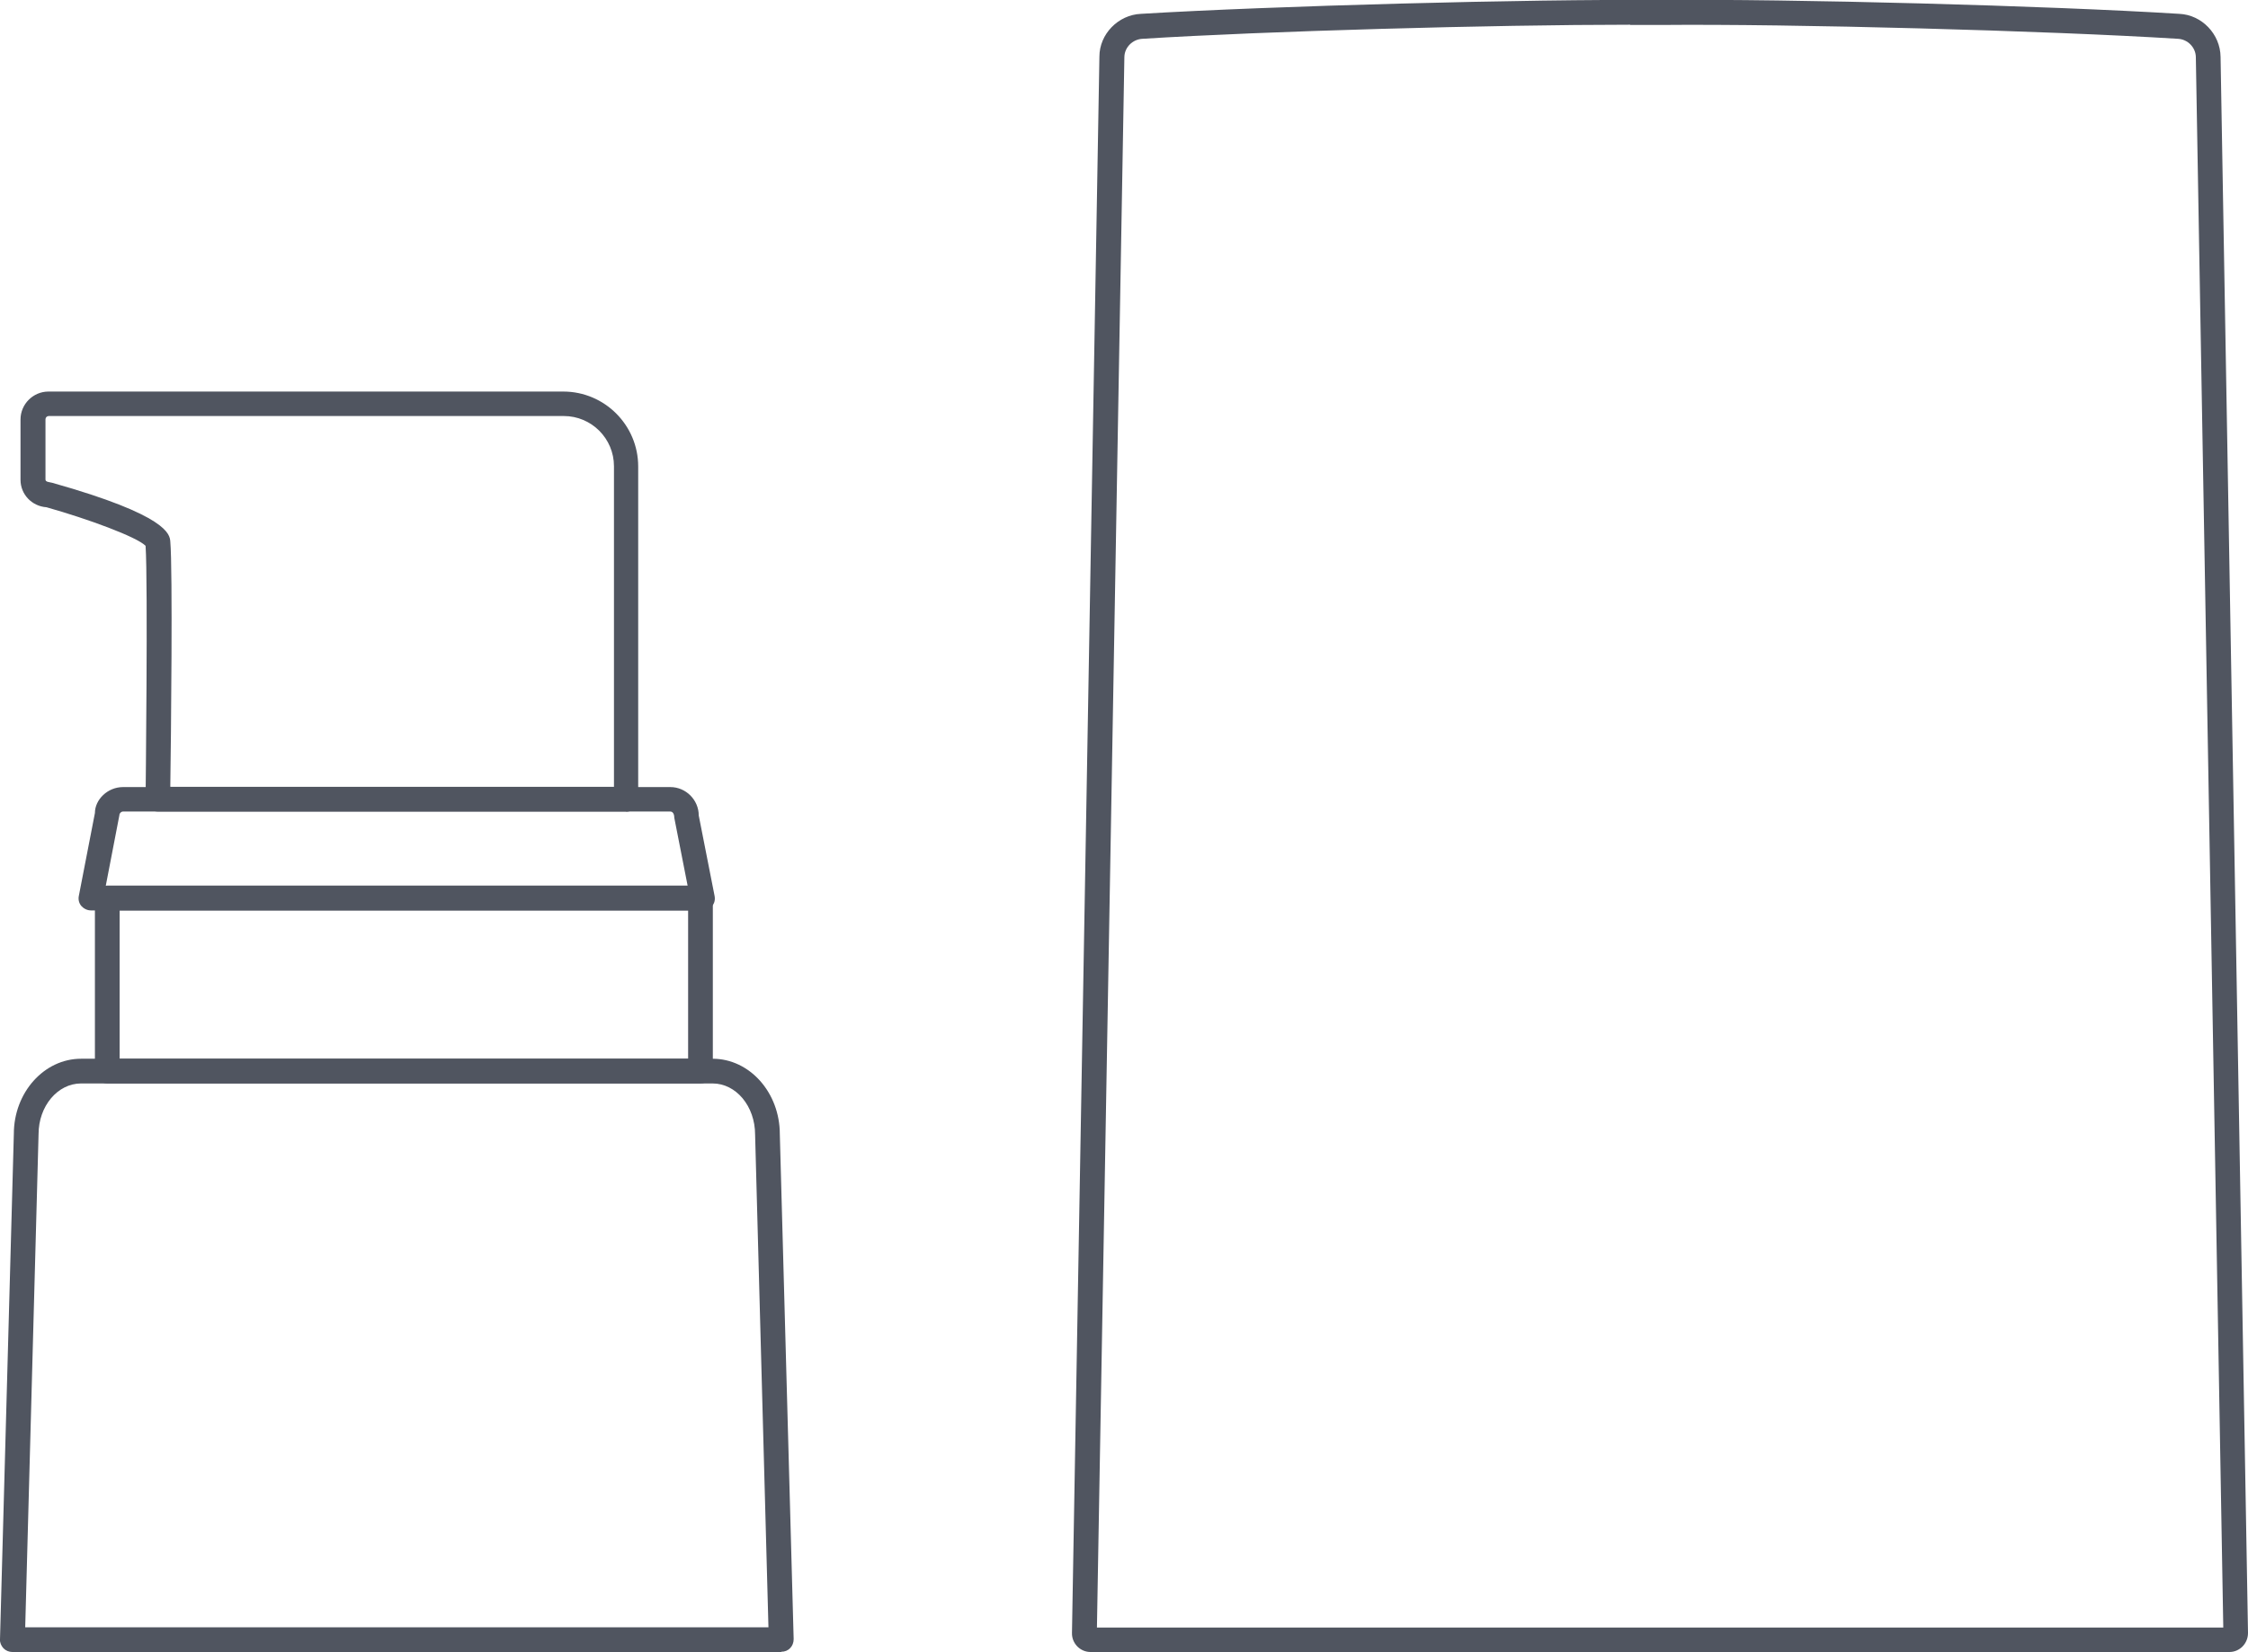
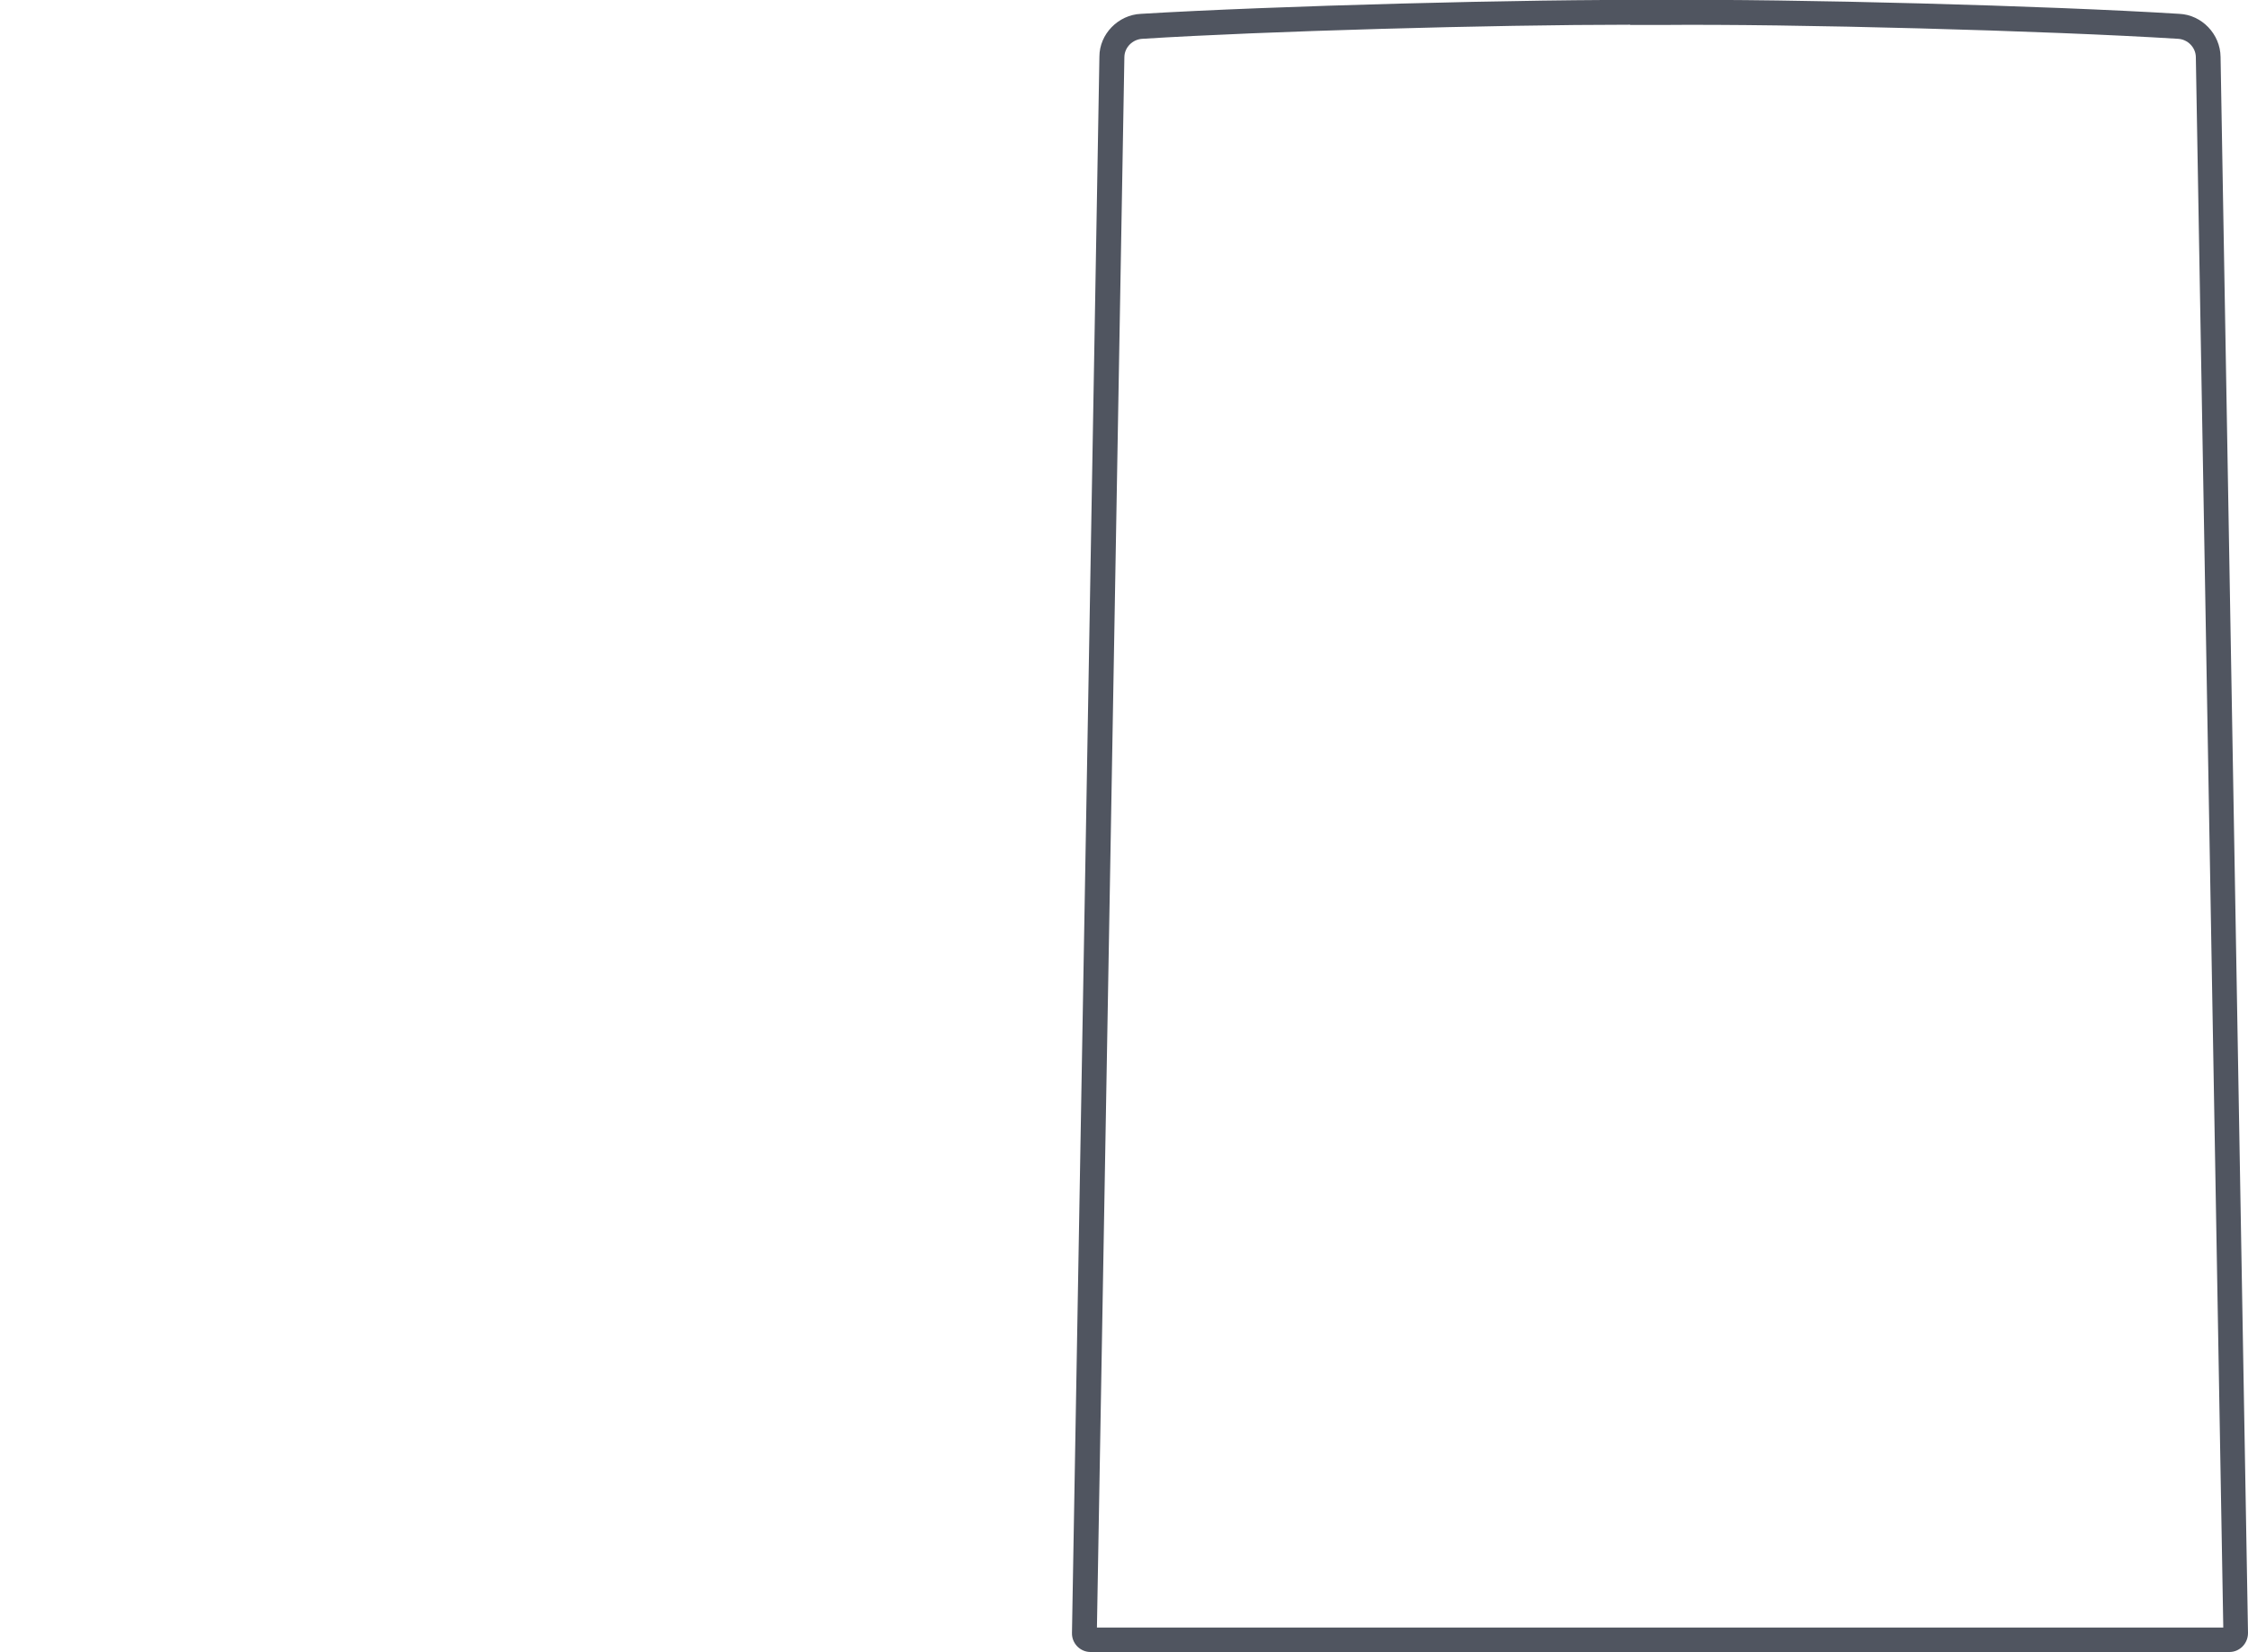
<svg xmlns="http://www.w3.org/2000/svg" id="_レイヤー_2" viewBox="0 0 90.95 66.83">
  <defs>
    <style>.cls-1{fill:#505560;stroke-width:0px;}</style>
  </defs>
  <g id="search">
-     <path class="cls-1" d="M31.61,66.83H.5c-.13,0-.26-.05-.36-.15-.09-.1-.15-.23-.14-.36l.56-20.45c0-1.67,1.22-3.04,2.72-3.04h25.55c1.5,0,2.72,1.37,2.72,3.05l.56,20.43c0,.14-.05.27-.14.36-.09.1-.22.15-.36.15ZM1.01,65.83h30.08l-.54-19.93c0-1.15-.77-2.07-1.72-2.07H3.28c-.95,0-1.72.92-1.72,2.05l-.54,19.95Z" />
-     <path class="cls-1" d="M28.34,43.83H4.34c-.28,0-.5-.22-.5-.5v-7c0-.28.22-.5.5-.5h24c.28,0,.5.22.5.5v7c0,.28-.22.5-.5.5ZM4.84,42.83h23v-6H4.84v6Z" />
-     <path class="cls-1" d="M28.43,36.83H3.68c-.15,0-.29-.07-.39-.18-.1-.12-.13-.27-.1-.41l.65-3.35c0-.54.51-1.05,1.14-1.05h22.14c.63,0,1.15.52,1.15,1.15l.64,3.25c.03.15,0,.3-.1.41-.09.12-.24.18-.39.18ZM4.28,35.83h23.54l-.54-2.75c0-.18-.08-.25-.16-.25H4.98c-.08,0-.15.07-.15.15l-.55,2.85Z" />
-     <path class="cls-1" d="M25.34,32.83H6.39c-.13,0-.26-.05-.36-.15-.09-.1-.15-.22-.14-.36,0-.09.1-8.75,0-10.24-.36-.36-2.31-1.08-4.01-1.56-.59-.04-1.05-.52-1.05-1.11v-2.44c0-.62.51-1.13,1.13-1.13h20.83c1.67,0,3.03,1.36,3.03,3.03v13.47c0,.28-.22.5-.5.5ZM6.9,31.83h17.94v-12.97c0-1.12-.91-2.03-2.03-2.03H1.97c-.07,0-.13.06-.13.13v2.44c0,.1.15.1.27.13,4.69,1.32,4.76,2.09,4.78,2.38.1,1.11.03,7.96,0,9.91Z" />
    <g id="POINT">
      <path class="cls-1" d="M90.2,66.83h-46.08c-.42,0-.76-.35-.75-.77l1.11-63.77c0-.91.76-1.69,1.68-1.73C51.45.24,61.86-.04,67.17,0c5.29-.05,15.7.23,21,.56.91.04,1.66.82,1.67,1.74l1.11,63.76c0,.43-.34.77-.75.77ZM65.95,1c-5.54,0-14.83.26-19.73.57-.4.02-.73.35-.73.75l-1.11,63.52h45.57l-1.11-63.52c0-.4-.33-.73-.72-.75,0,0,0,0,0,0-5.28-.33-15.66-.61-20.94-.56-.38,0-.79,0-1.22,0Z" />
    </g>
  </g>
</svg>